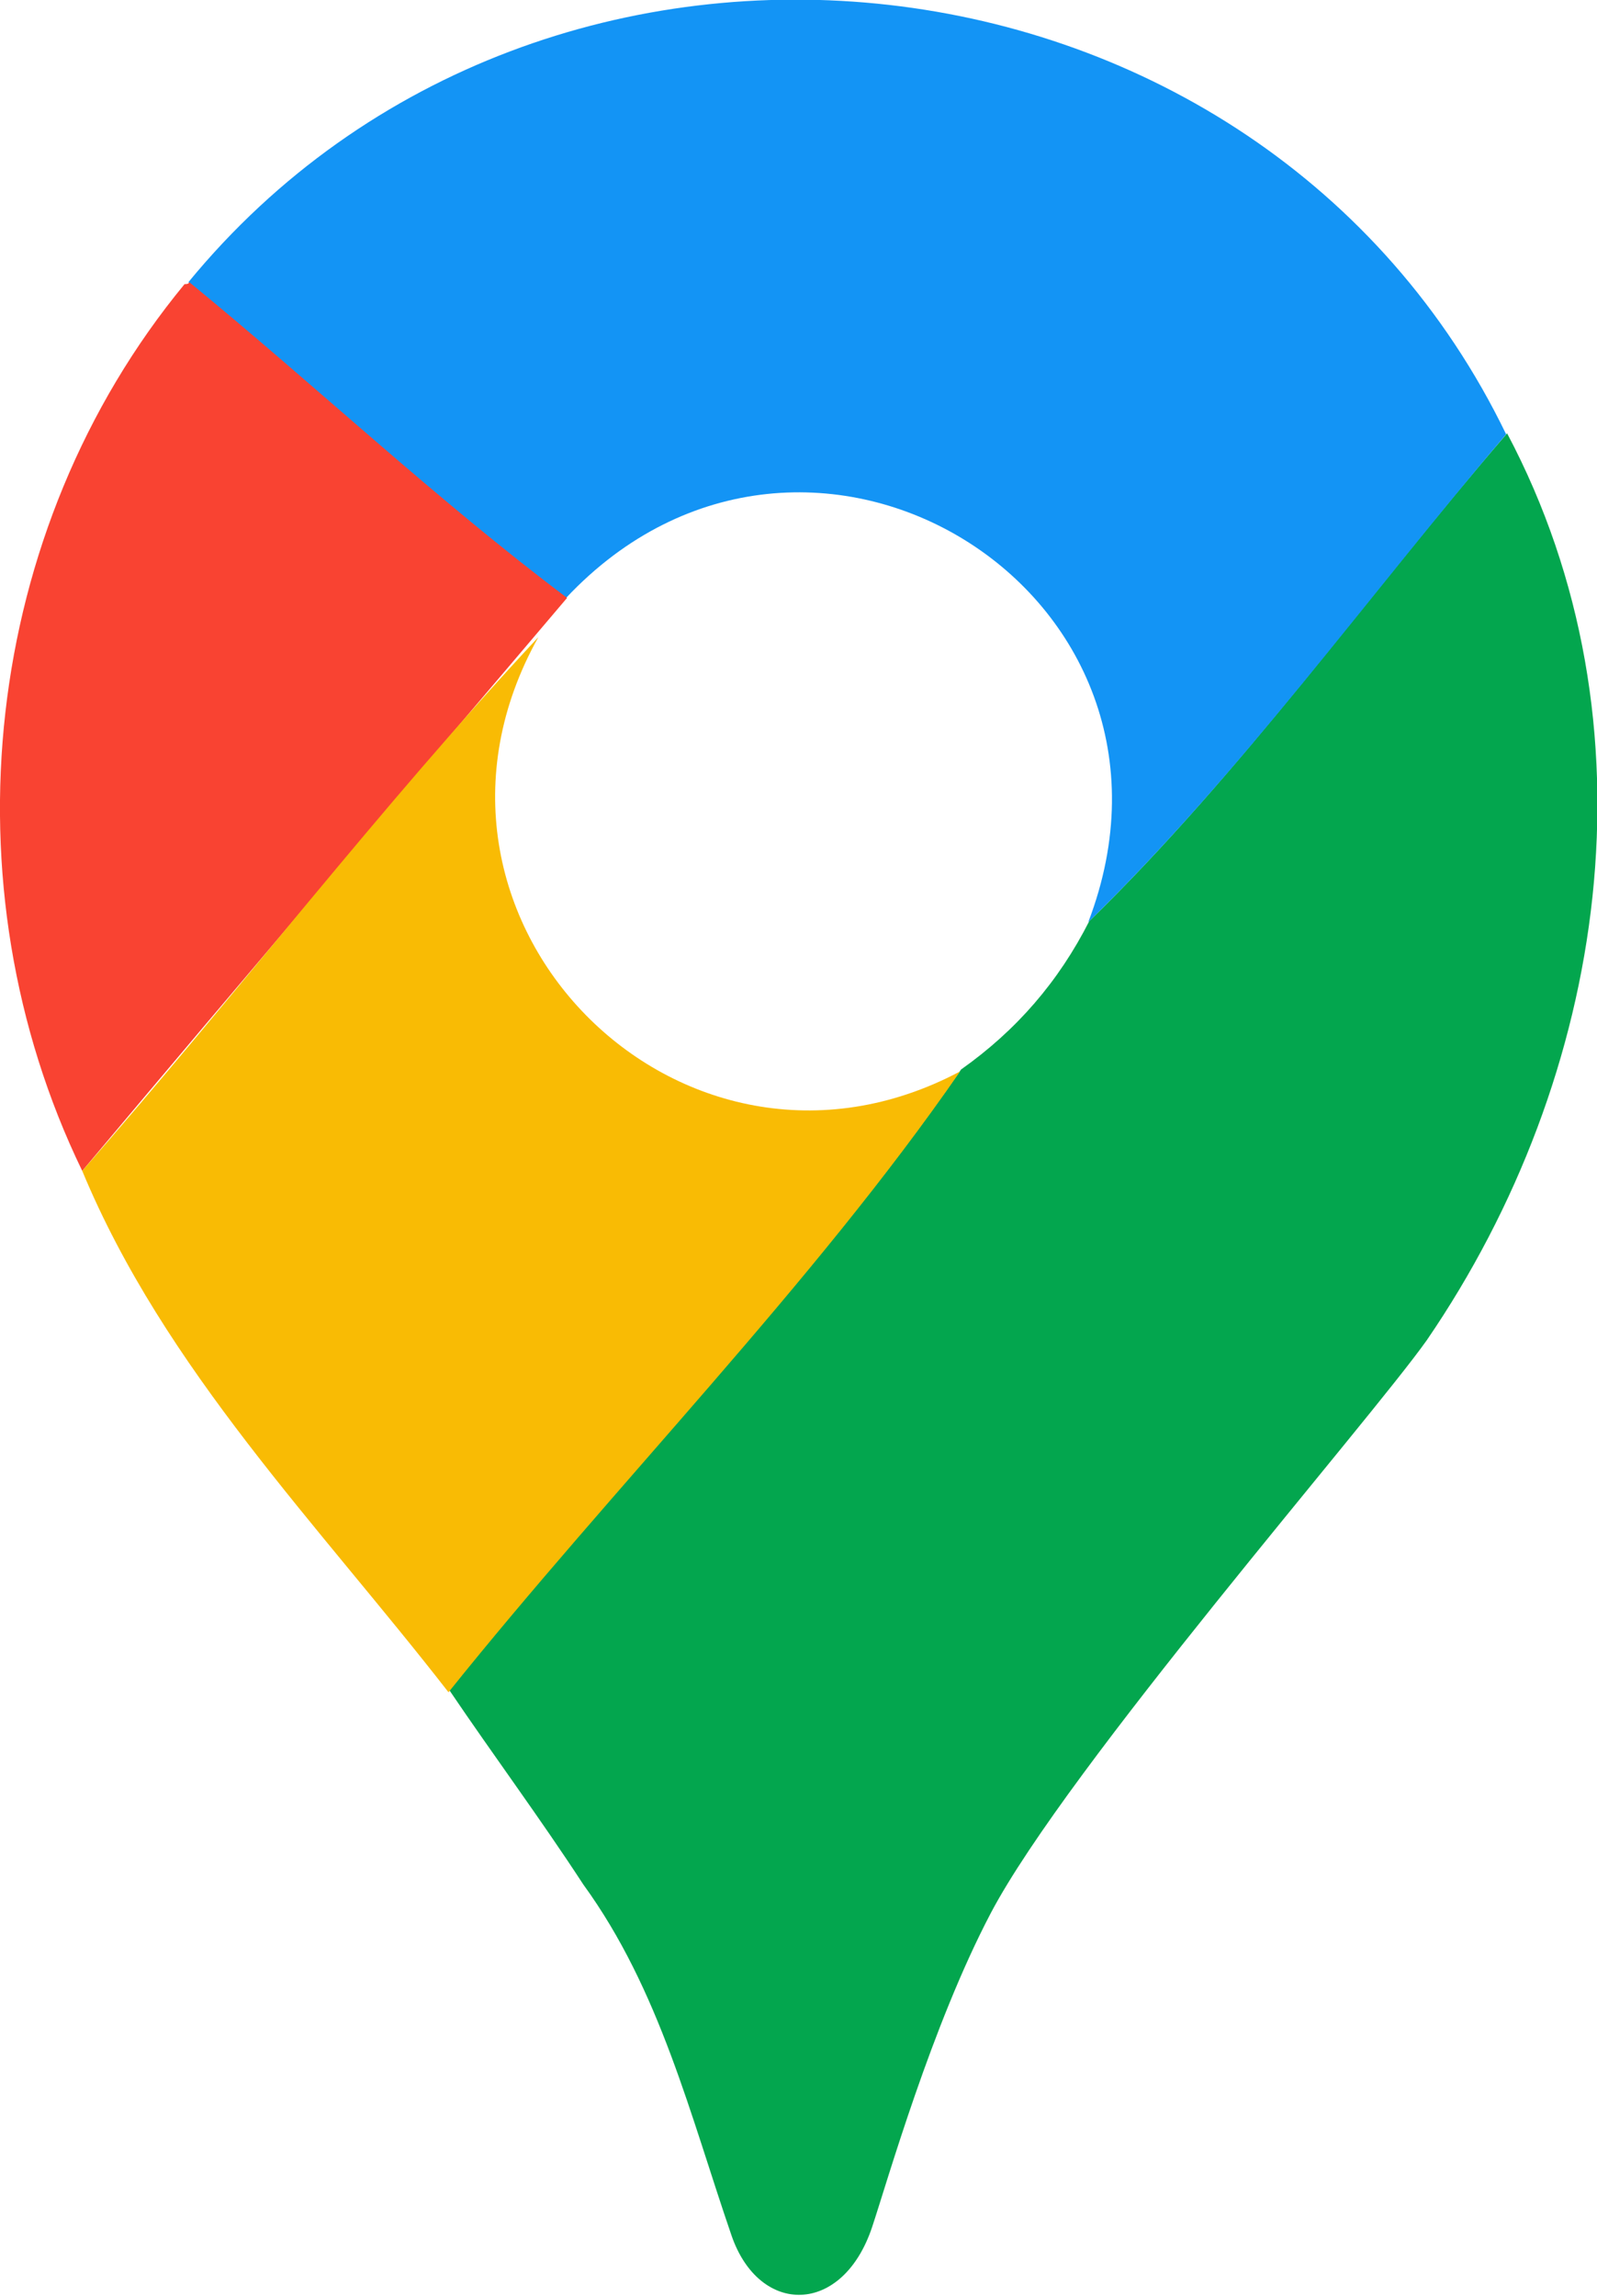
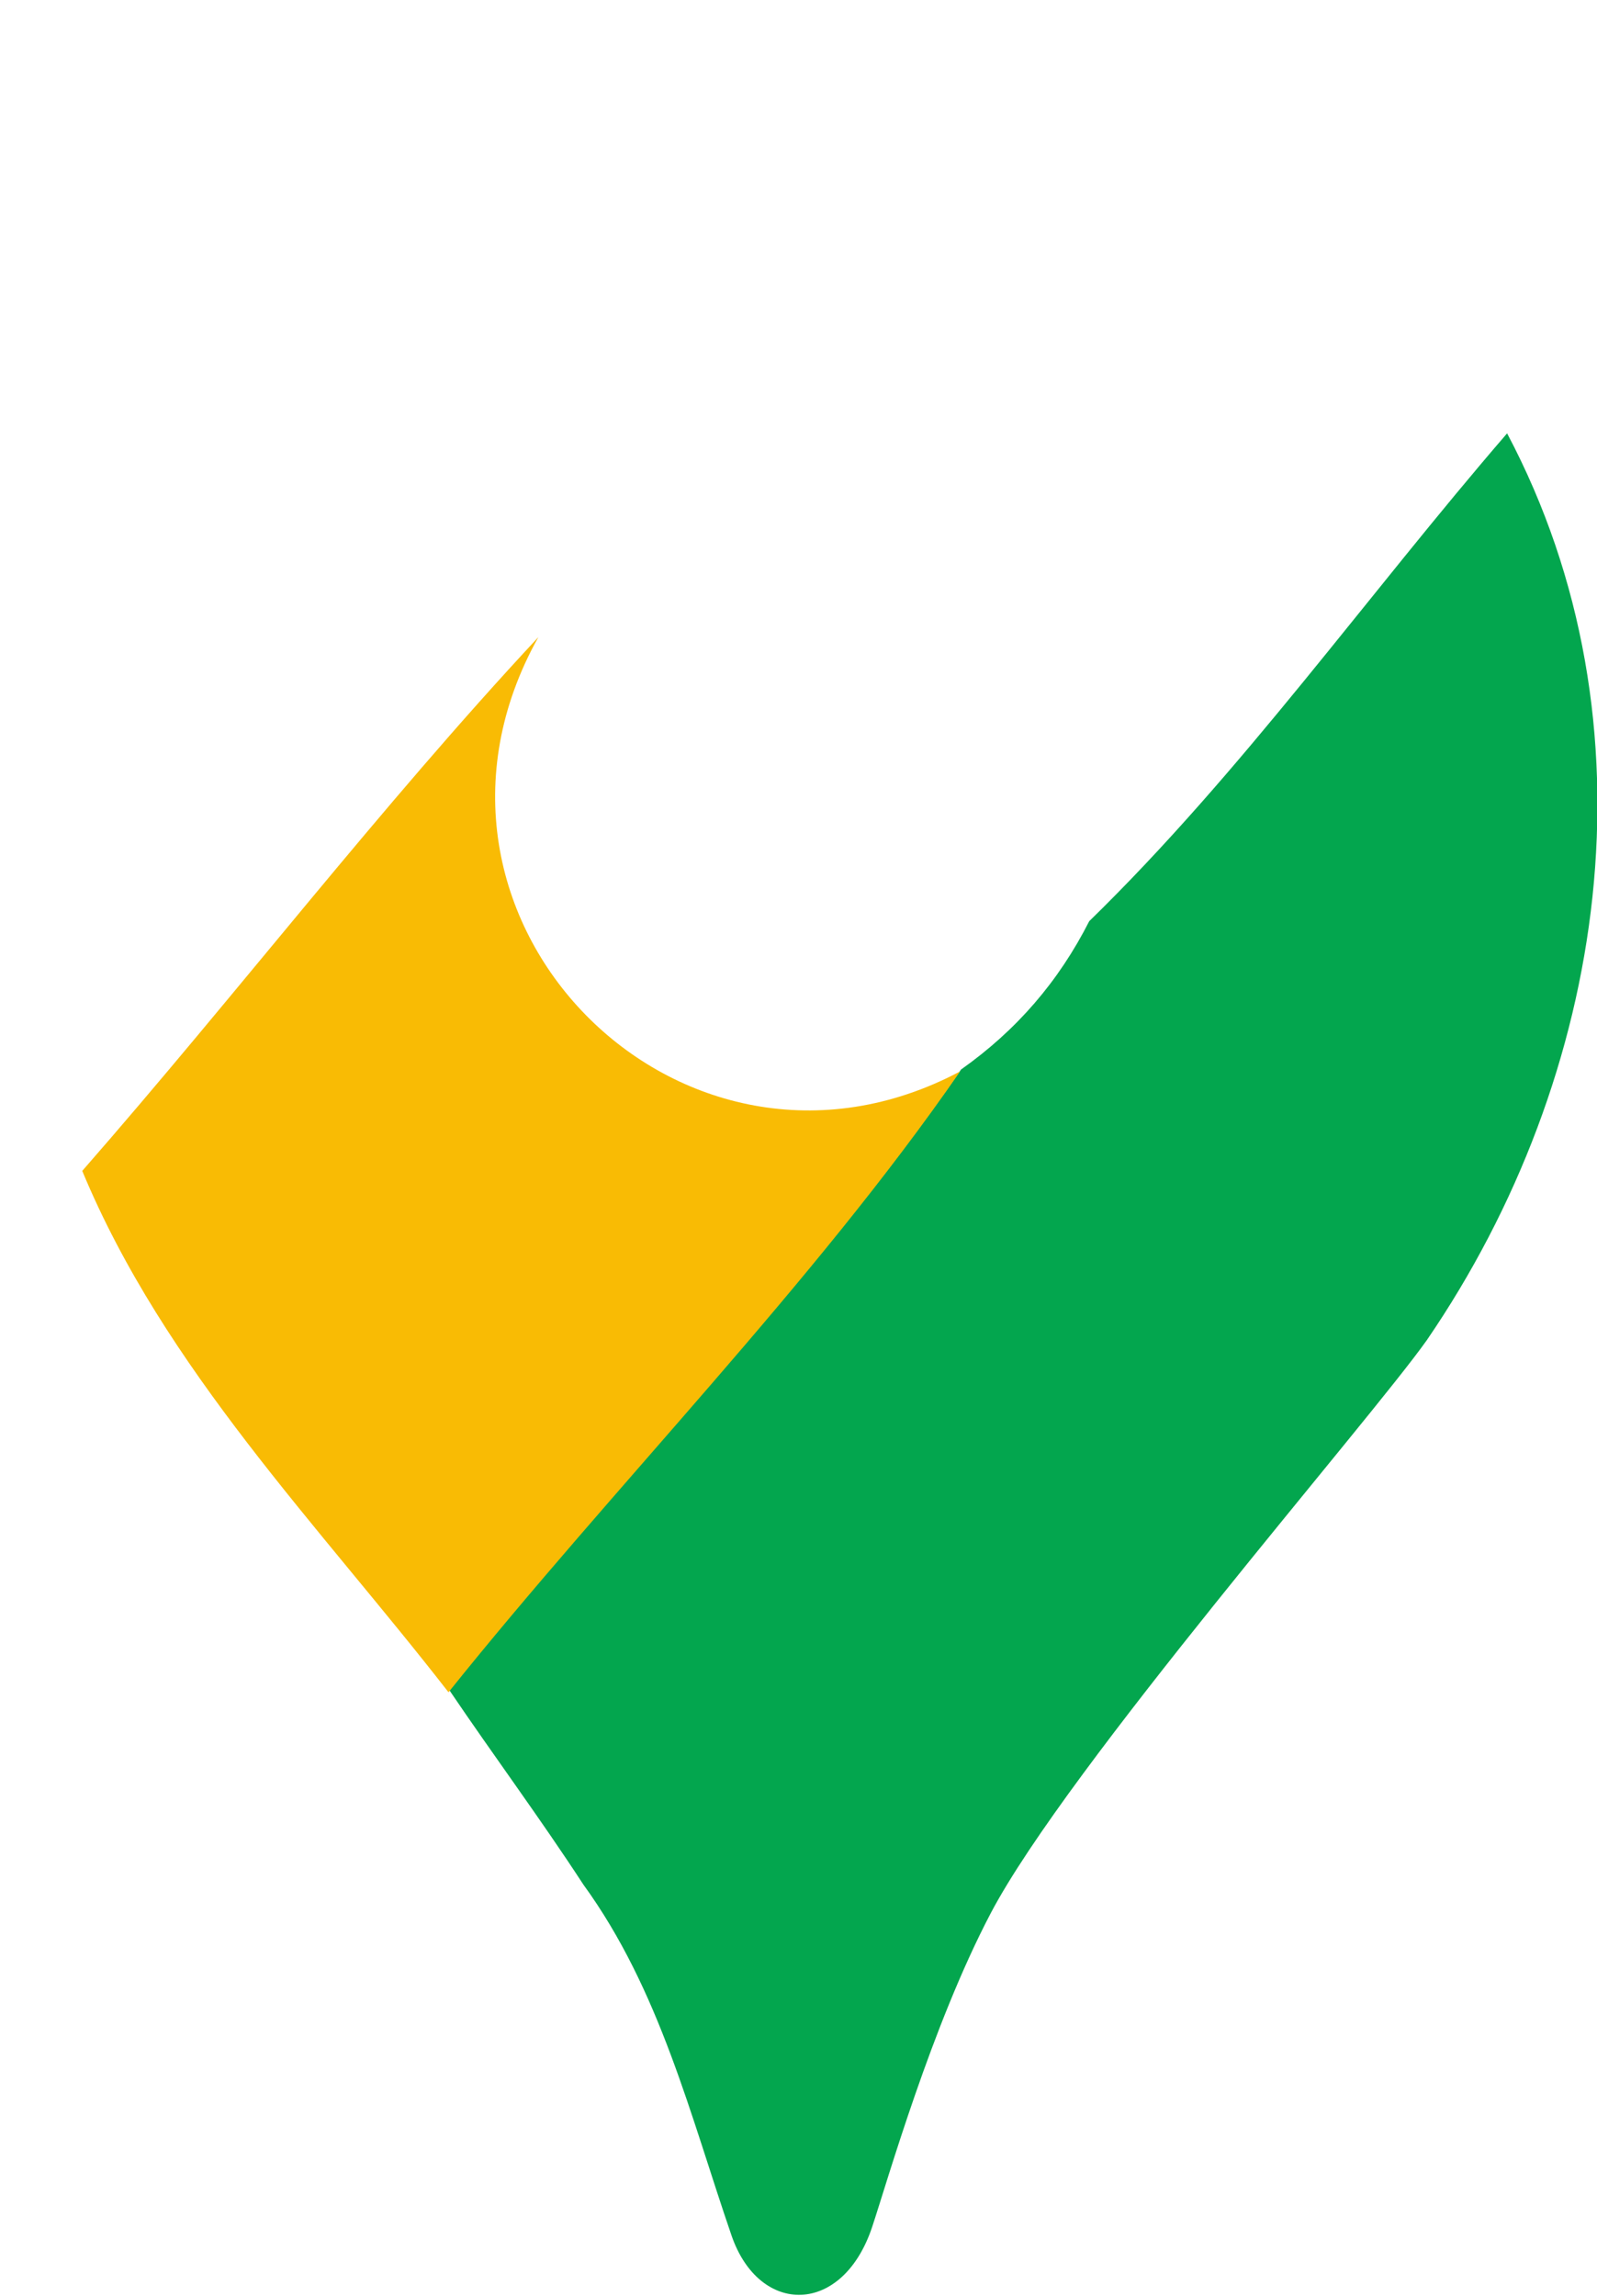
<svg xmlns="http://www.w3.org/2000/svg" version="1.1" id="Layer_1" x="0px" y="0px" viewBox="0 0 16.7 24" style="enable-background:new 0 0 16.7 24;" xml:space="preserve">
  <style type="text/css">
	.st0{fill:#03A64E;}
	.st1{fill:#1394F5;}
	.st2{fill:#F94332;}
	.st3{fill:#F9BB04;}
</style>
  <g>
    <path class="st0" d="M14.92,14.01c-0.61,0.86-3.76,4.47-4.56,5.99c-0.62,1.18-1.08,2.8-1.24,3.28c-0.31,0.93-1.18,0.93-1.47,0.09   c-0.43-1.25-0.75-2.57-1.55-3.67c-0.45-0.69-0.94-1.35-1.4-2.03c1.74-2.17,3.81-4.26,5.35-6.49c0.58-0.41,1.02-0.92,1.34-1.55   c1.6-1.56,2.91-3.41,4.37-5.1C17.37,7.57,16.81,11.25,14.92,14.01z" />
-     <path class="st1" d="M15.75,4.54c-1.45,1.7-2.77,3.54-4.37,5.1c1.32-3.45-2.94-6.07-5.46-3.39c-1.37-1.03-2.62-2.21-3.95-3.3   C5.7-1.59,13.18-0.77,15.75,4.54z" />
-     <path class="st2" d="M0.86,12.24c-1.45-2.99-1.05-6.7,1.07-9.27c0.02,0,0.04,0,0.05-0.02c1.33,1.09,2.58,2.27,3.95,3.3   C4.24,8.24,2.54,10.24,0.86,12.24z" />
    <path class="st3" d="M0.86,12.24c1.61-1.84,3.11-3.8,4.77-5.58c-1.64,2.93,1.49,6.09,4.41,4.54c-1.54,2.23-3.61,4.32-5.35,6.49   C3.33,15.94,1.72,14.31,0.86,12.24z" />
  </g>
</svg>